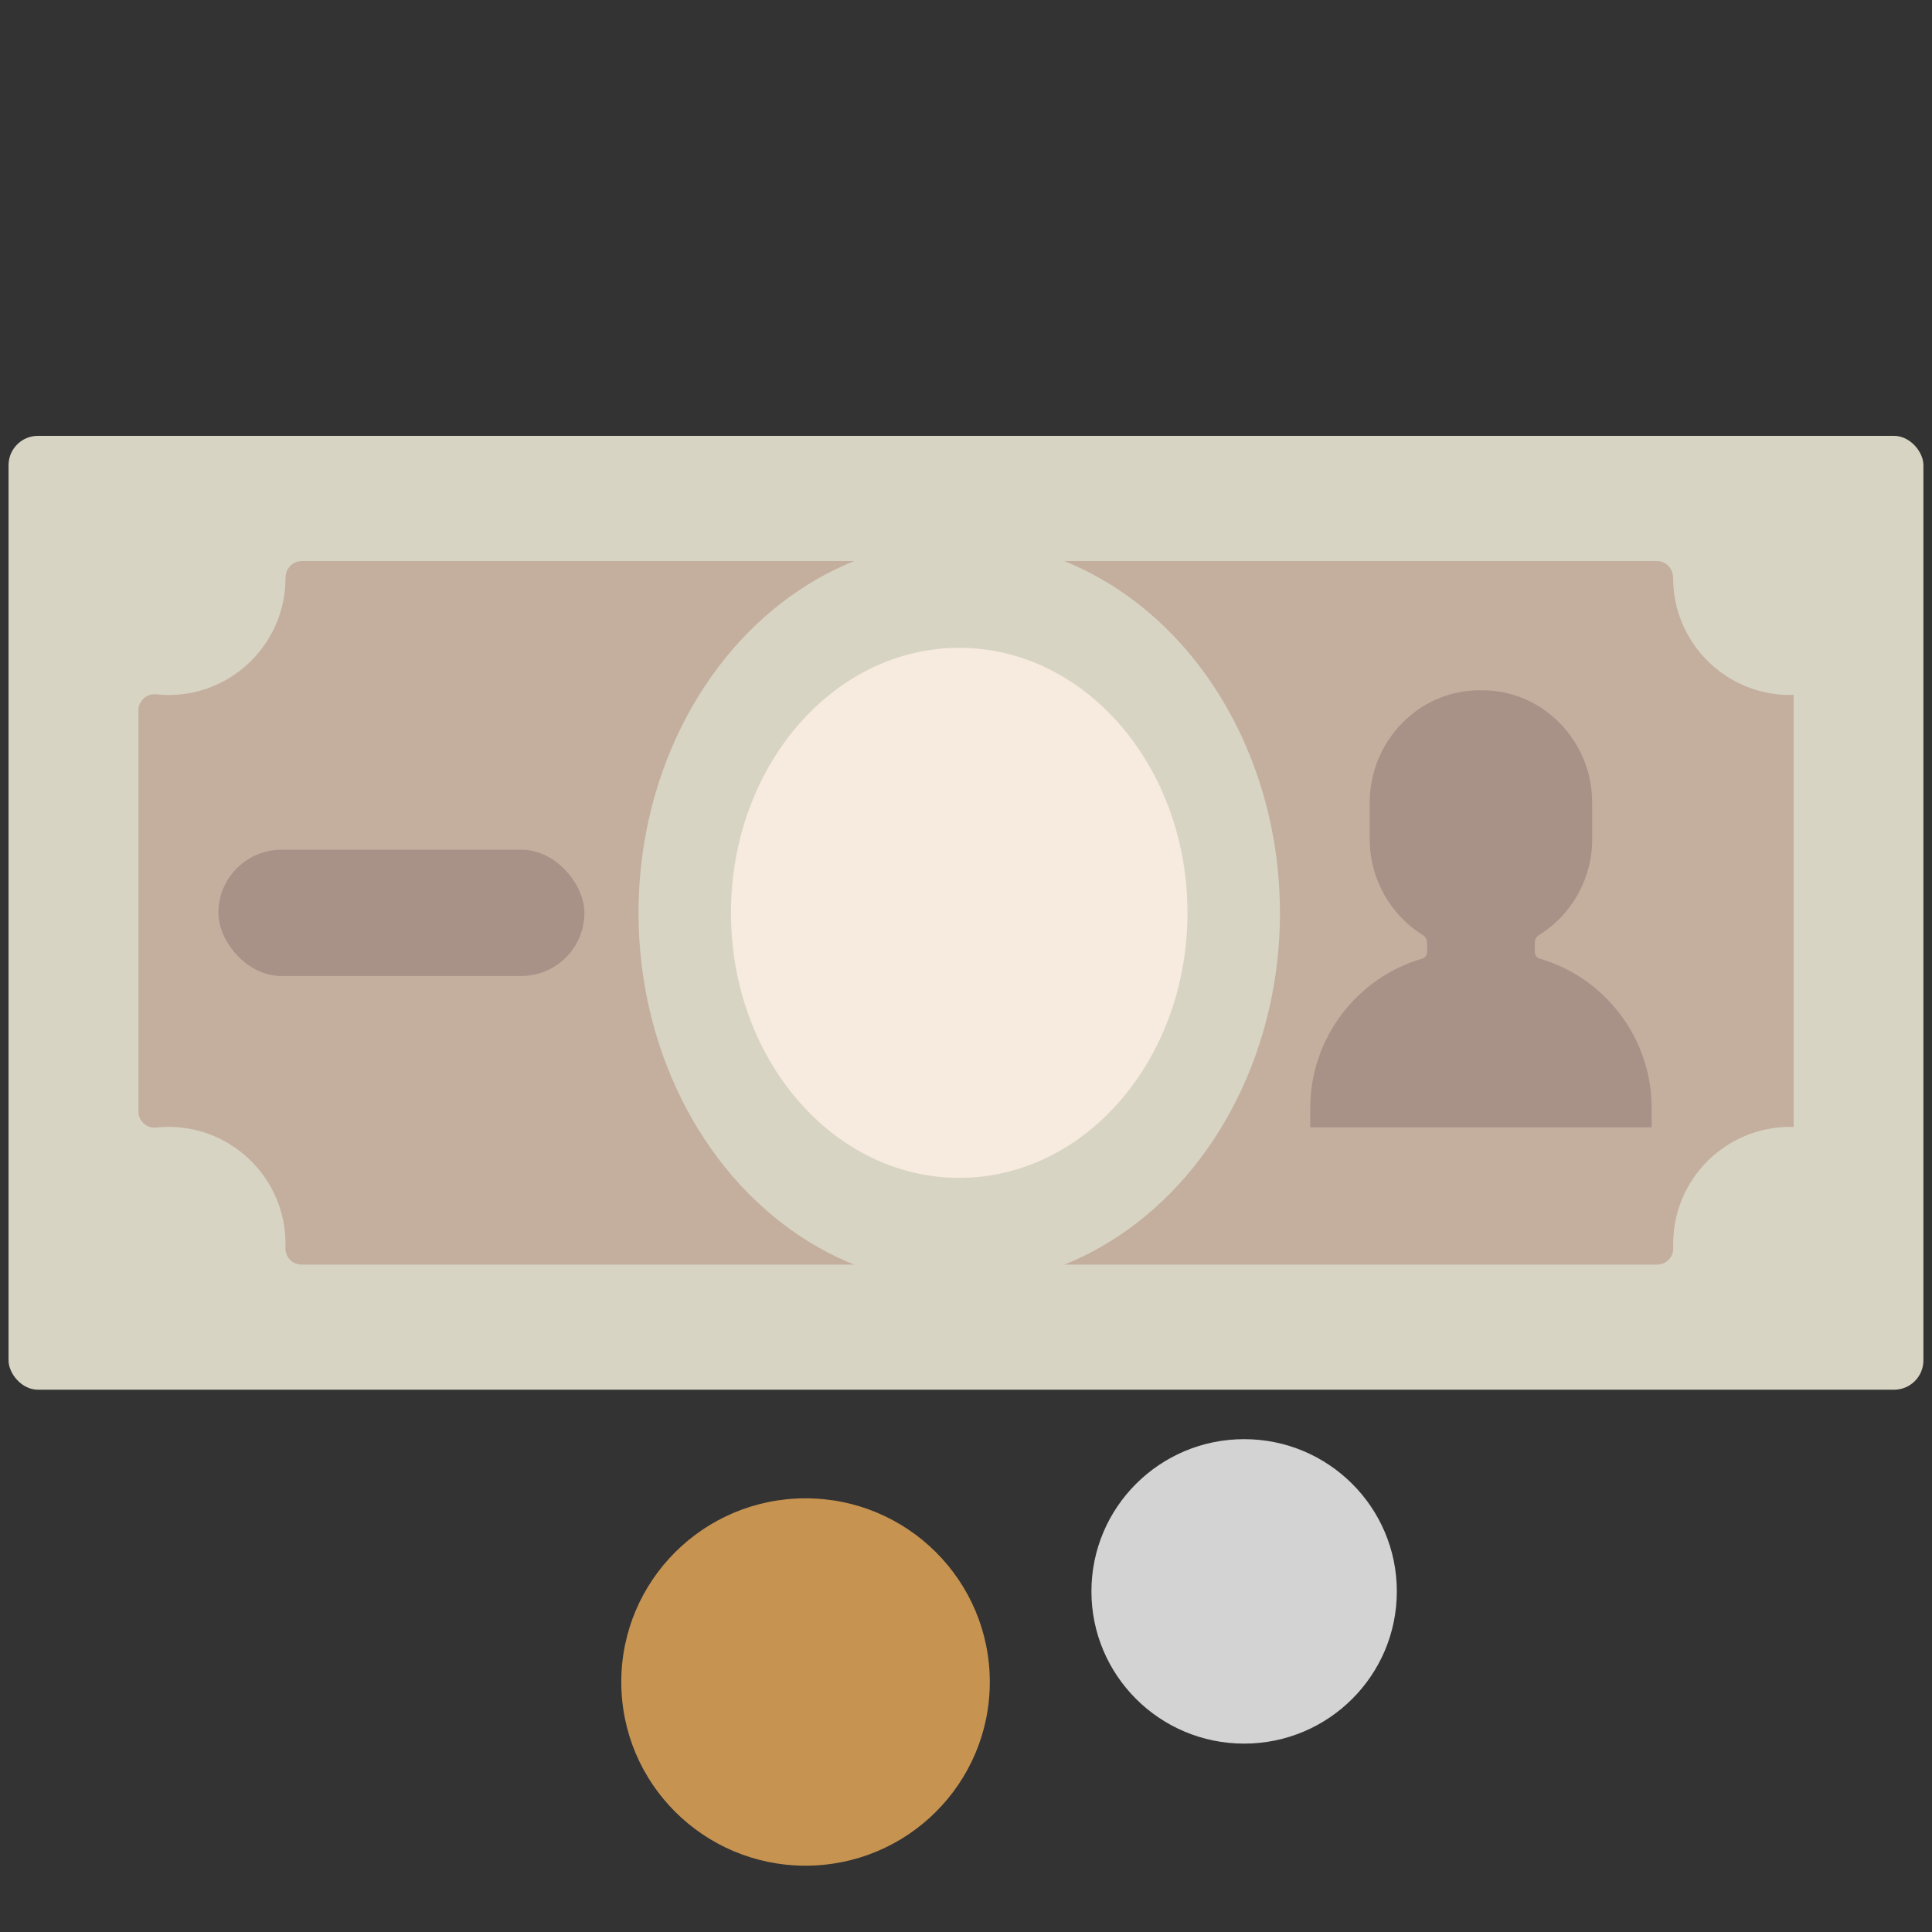
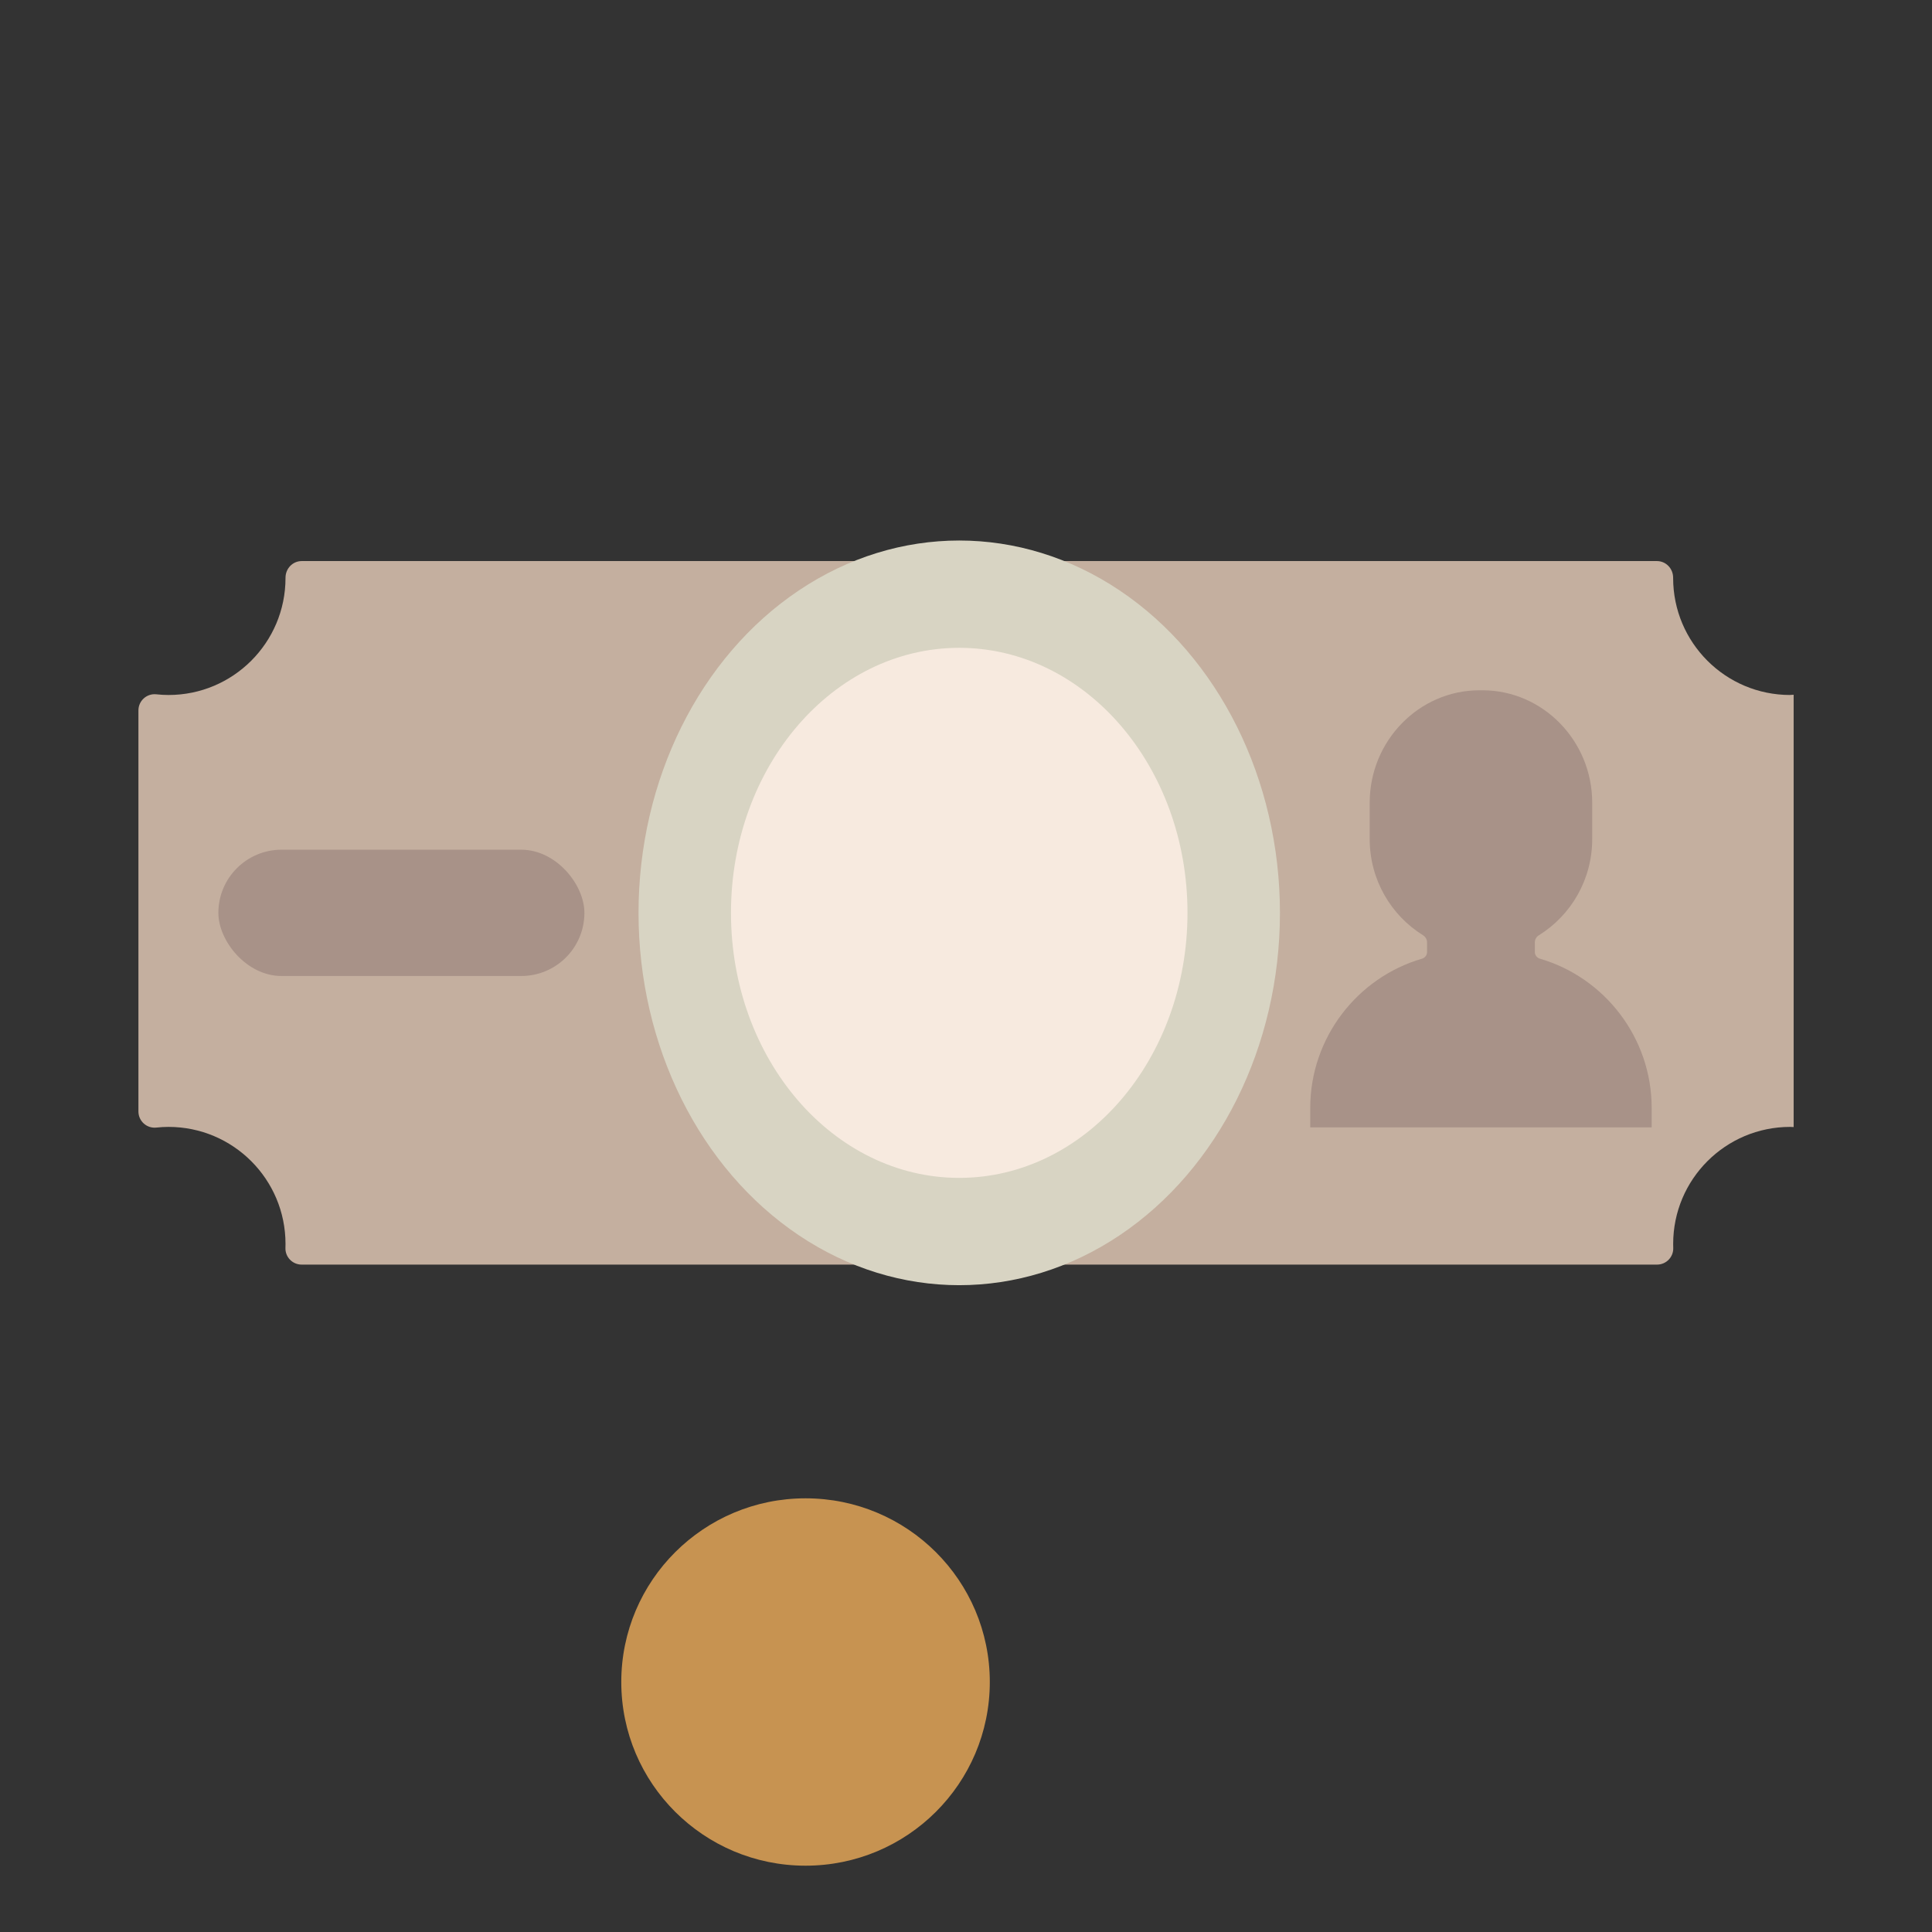
<svg xmlns="http://www.w3.org/2000/svg" id="_レイヤー_1" version="1.1" viewBox="0 0 56.693 56.693">
  <rect x="0" y="0" width="56.693" height="56.693" fill="#333333" stroke="none" />
  <defs>
    <style>
      .st0 {
        fill: #d8d4c3;
      }

      .st1 {
        fill: #f7eadf;
      }

      .st2 {
        fill: #c4af9f;
      }

      .st3 {
        fill: #c79351;
      }

      .st4 {
        fill: #a89288;
      }

      .st5 {
        fill: #d3d3d3;
      }
    </style>
  </defs>
  <g>
-     <rect class="st0" x=".251" y="12.79" width="56.19" height="27.99" rx=".861" ry=".861" />
    <g>
      <path class="st2" d="M52.53,20.394c-1.896,0-3.433-1.537-3.433-3.433,0-.002,0-.003 0-.005.001-.27-.208-.492-.477-.492H8.855c-.27,0-.478.223-.477.492 0.0.002 0.0.003 0.0.005,0,1.896-1.537,3.433-3.433,3.433-.12,0-.239-.007-.356-.02-.282-.031-.527.19-.527.473v11.768c0,.283.245.504.527.473.117-.013.235-.02.356-.02,1.896,0,3.433,1.537,3.433,3.433,0,.038-.001.077-.002.115-.01.27.206.493.476.493h39.772c.27,0,.486-.223.476-.493-.001-.038-.002-.076-.002-.115,0-1.896,1.537-3.433,3.433-3.433.034,0,.068.004.102.005v-12.686c-.034.001-.067.005-.102.005Z" />
      <rect class="st4" x="6.408" y="24.934" width="10.741" height="3.706" rx="1.853" ry="1.853" />
      <ellipse class="st0" cx="28.148" cy="26.787" rx="9.411" ry="10.926" />
      <ellipse class="st1" cx="28.148" cy="26.787" rx="6.698" ry="7.777" />
      <path class="st4" d="M45.039,27.937v-.284c0-.087.046-.165.12-.21.934-.578,1.563-1.625,1.563-2.819v-1.071c0-1.813-1.448-3.297-3.218-3.297h-.093c-1.77,0-3.218,1.483-3.218,3.297v1.071c0,1.193.629,2.24,1.563,2.819.073.045.12.124.12.21v.284c0,.092-.061.17-.149.195-1.888.55-3.279,2.31-3.279,4.381v.569h10.019v-.569c0-2.071-1.391-3.831-3.279-4.381-.087-.025-.149-.104-.149-.195Z" />
    </g>
  </g>
-   <path class="st5" d="M36.508,42.231c-2.475,0-4.481,2-4.481,4.467s2.006,4.467,4.481,4.467c2.475,0,4.481-2,4.481-4.467s-2.006-4.467-4.481-4.467h0Z" />
  <path class="st3" d="M23.638,43.967c-2.986,0-5.407,2.413-5.407,5.39,0,2.977,2.421,5.39,5.407,5.39s5.407-2.413,5.407-5.39c0-2.977-2.421-5.39-5.407-5.39h0Z" />
</svg>